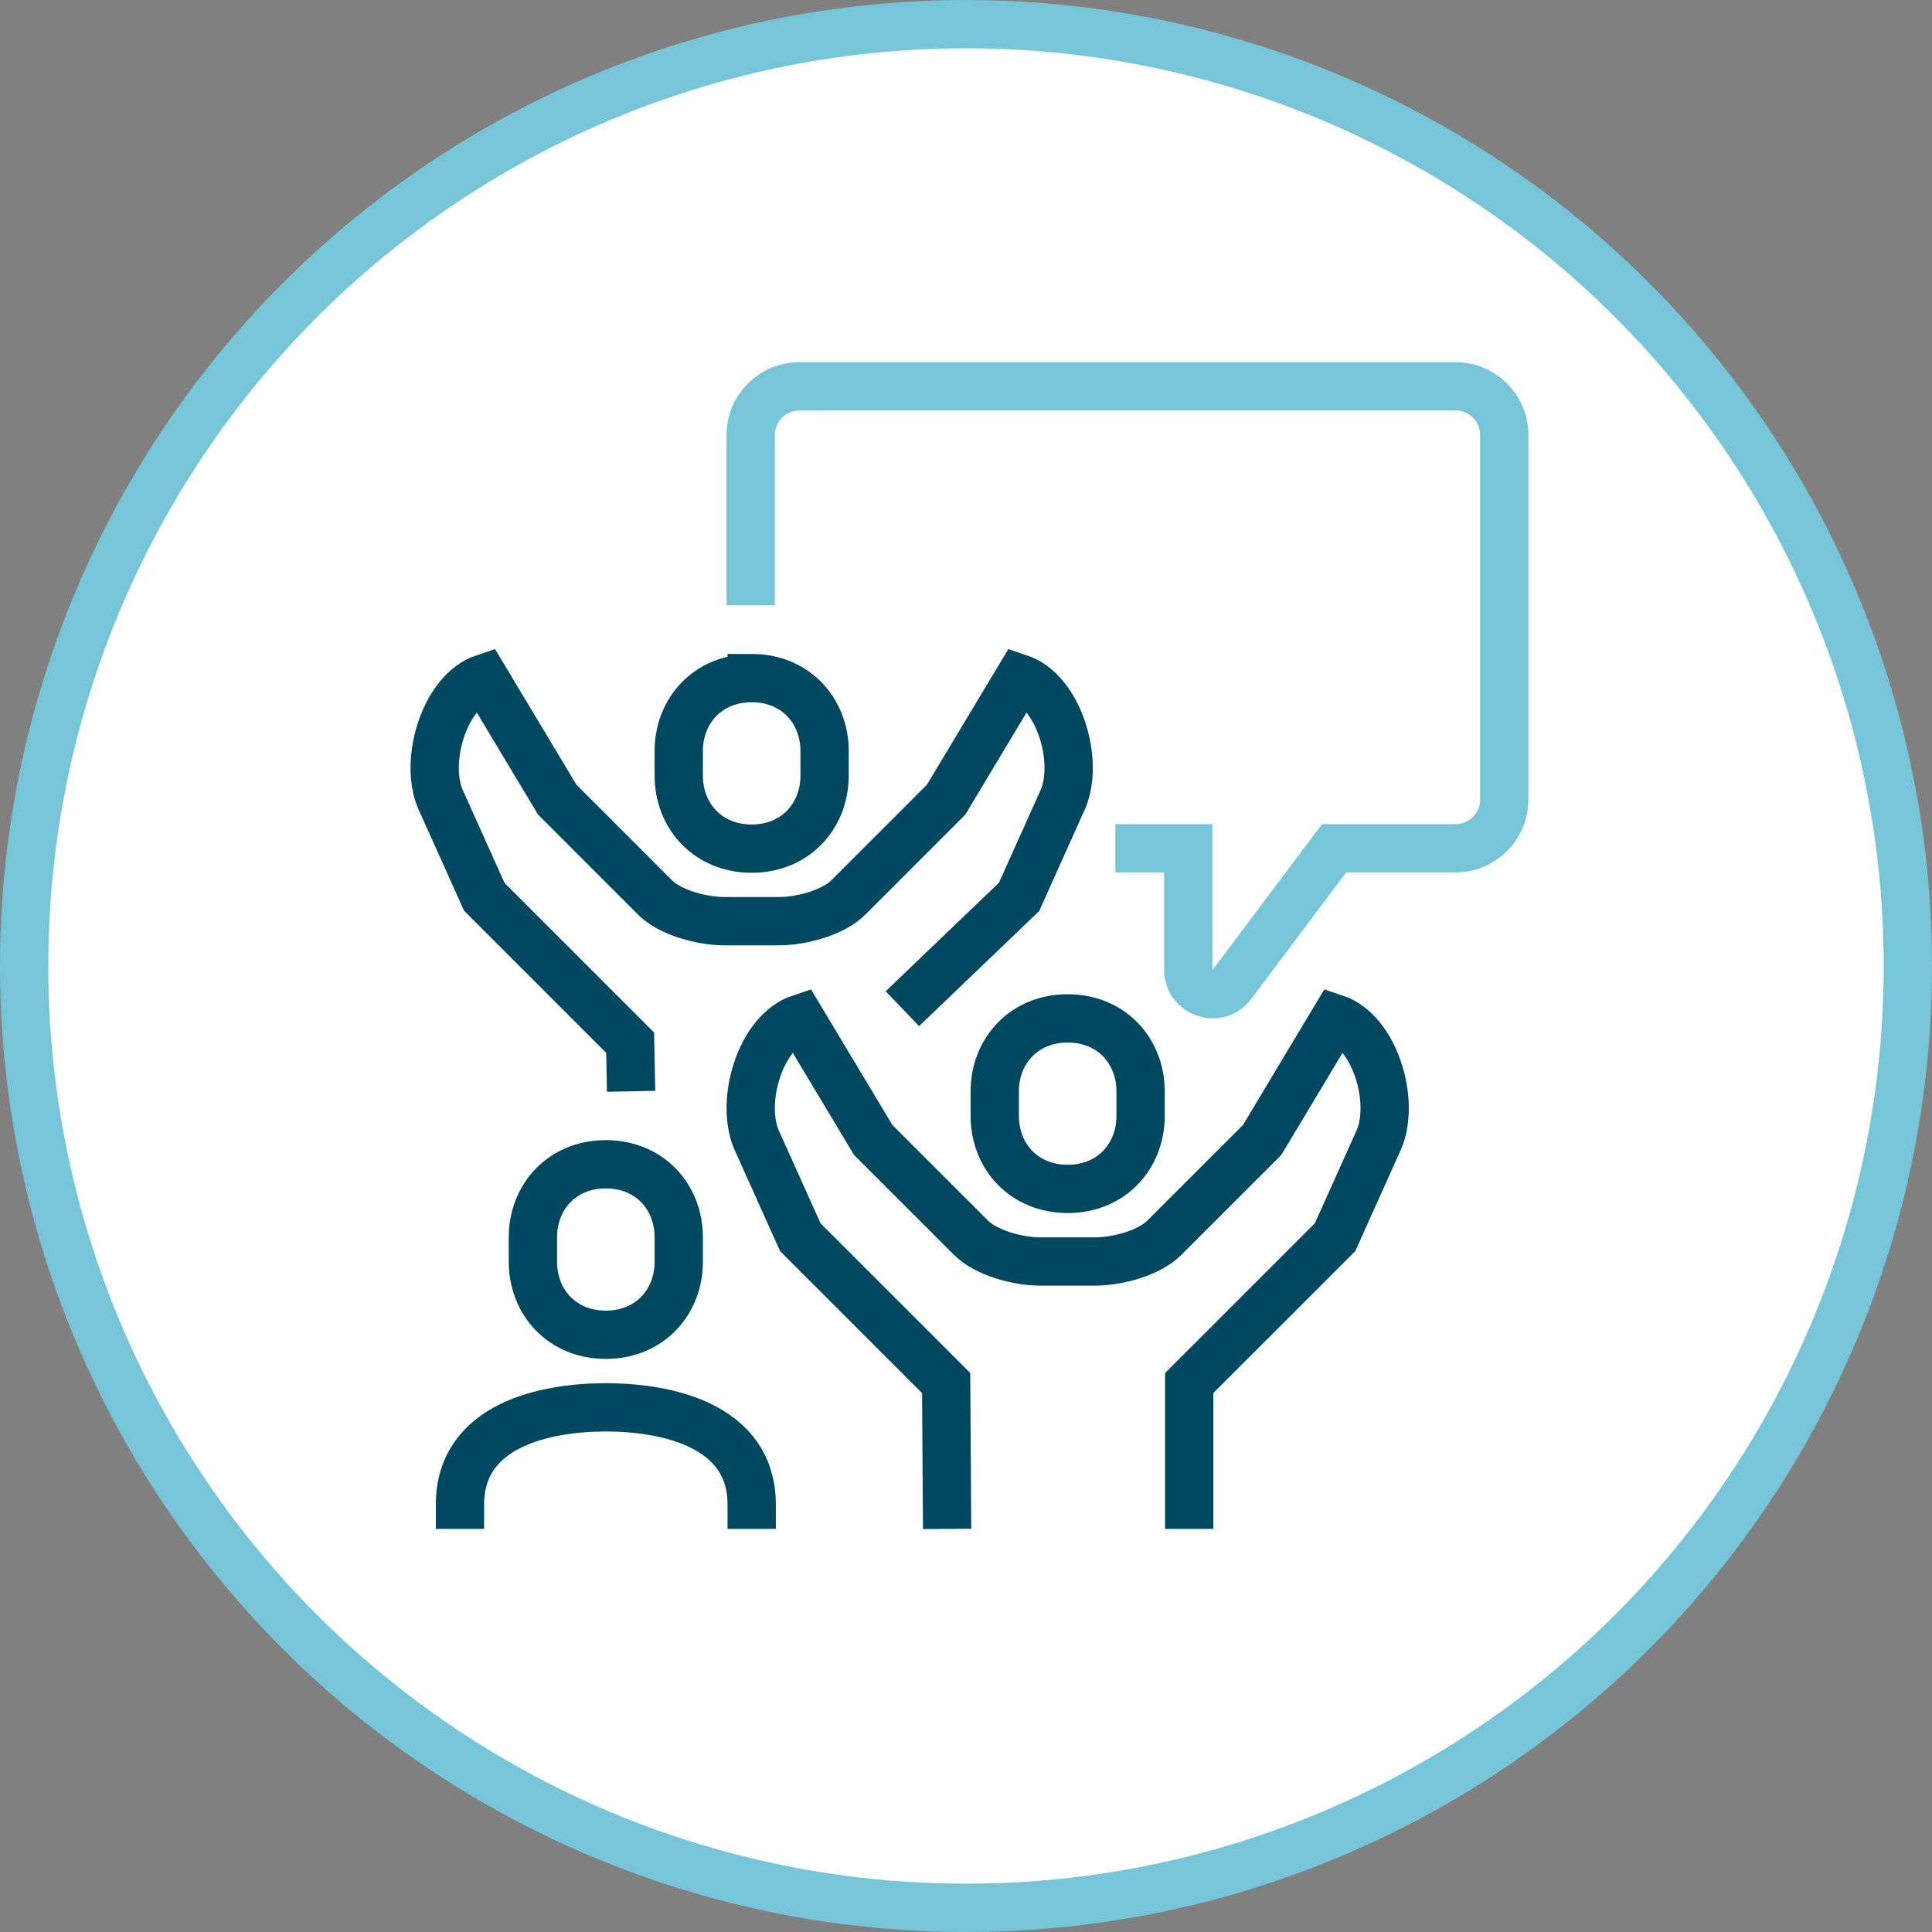
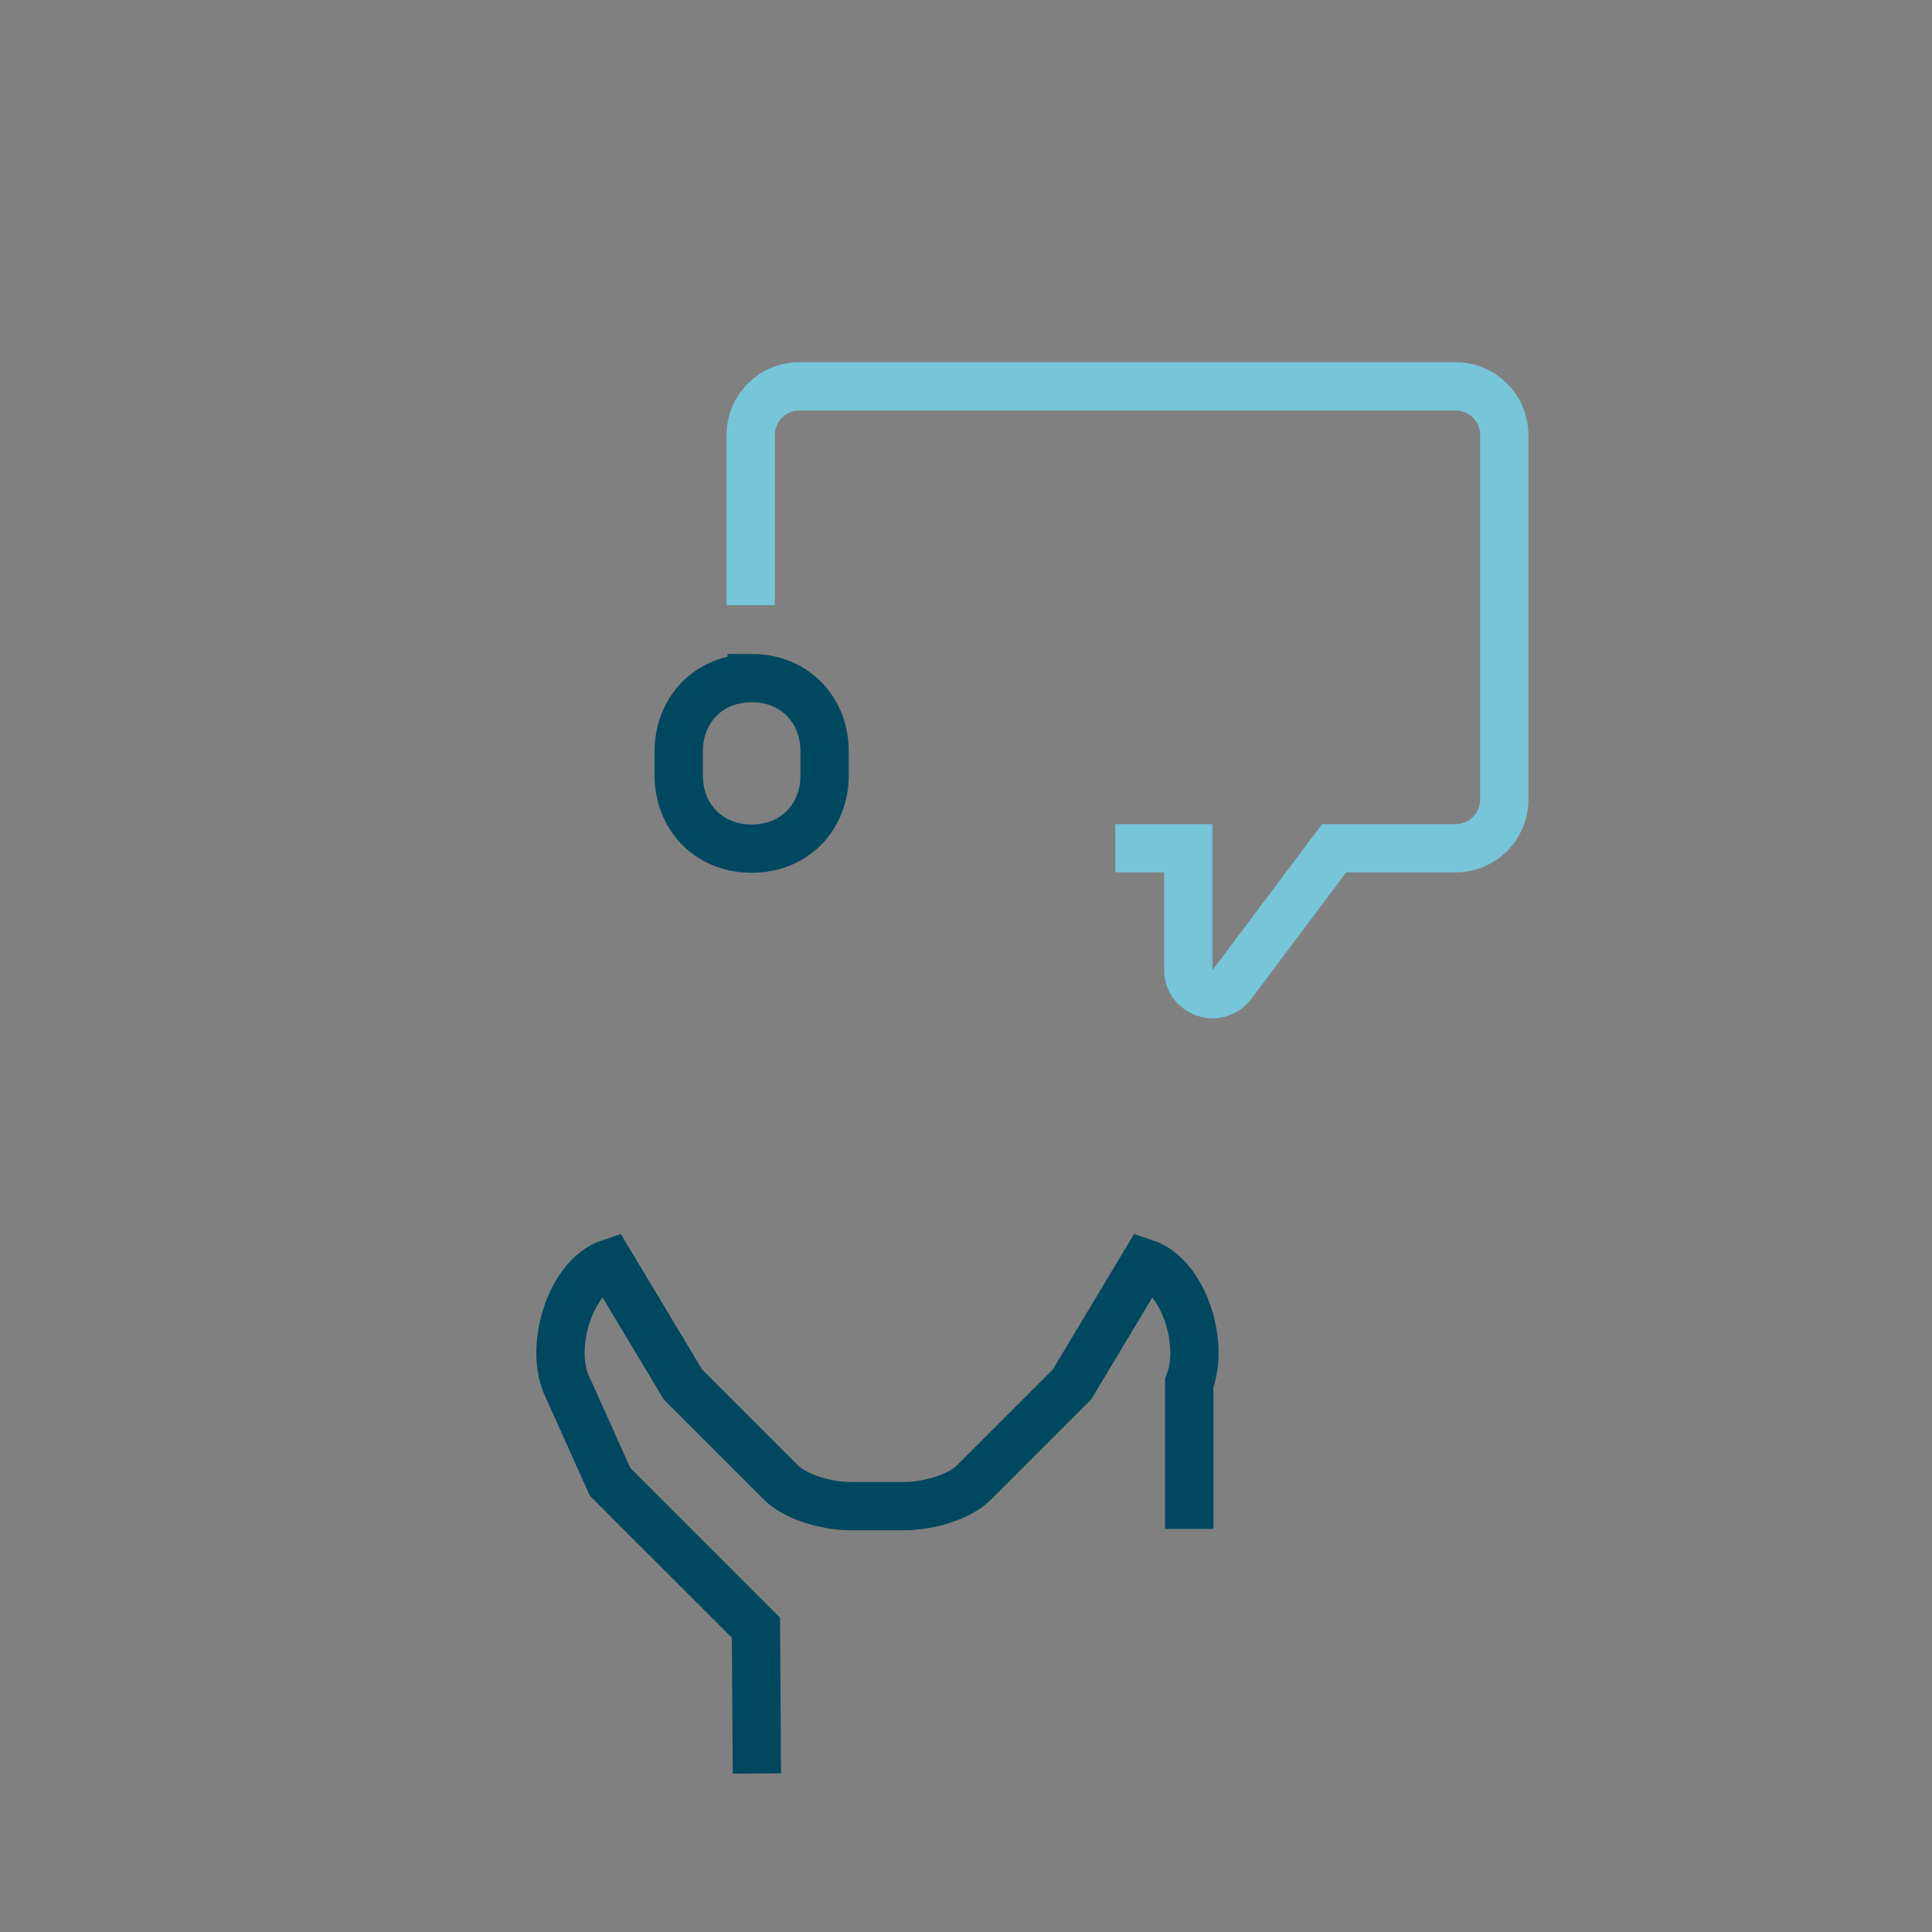
<svg xmlns="http://www.w3.org/2000/svg" width="80" height="80" viewBox="0 0 80 80">
  <rect x="0" y="0" width="80" height="80" fill="#808080" stroke="none" />
  <g fill="none" fill-rule="evenodd">
    <g stroke-width="2">
      <g transform="translate(-375, -2217) translate(375, 2217)">
-         <circle cx="40" cy="40" r="39" fill="#FFF" stroke="#77C5D8" />
        <g>
          <path stroke="#77C5D8" d="M28.184 19.124h3.02v5.033c0 .967 1.23 1.378 1.81.604l4.229-5.637h5.032c1.112 0 2.013-.9 2.013-2.013v-15.1c0-1.11-.9-2.012-2.01-2.012H15.096c-1.11 0-2.011.901-2.011 2.011v7.05" transform="translate(18, 16)" />
-           <path stroke="#004860" d="M19.366 25.768l4.832-4.63 1.837-4.091c.642-1.603-.2-4.422-1.837-4.968l-3.02 5.032-4.026 4.027c-.64.66-1.981 1.006-2.902 1.006H12c-.92 0-2.261-.345-2.901-1.006L5.073 17.11l-3.02-5.032c-1.638.546-2.48 3.365-1.837 4.968l1.838 4.09 6.039 6.04.04 2.013" transform="translate(18, 16)" />
-           <path stroke="#004860" d="M13.125 12.079c-1.815 0-3.02 1.353-3.02 3.025v1.01c0 1.67 1.205 3.026 3.02 3.026s3.02-1.355 3.02-3.027v-1.008c0-1.673-1.205-3.027-3.02-3.027zM31.243 47.308v-6.04l6.04-6.039 1.837-4.09c.641-1.603-.199-4.422-1.838-4.969l-3.019 5.033-4.027 4.026c-.639.662-1.98 1.007-2.9 1.007h-2.25c-.92 0-2.262-.345-2.902-1.007l-4.026-4.026-3.02-5.033c-1.638.547-2.479 3.366-1.837 4.969l1.837 4.09 6.04 6.039.04 6.04" transform="translate(18, 16)" />
-           <path stroke="#004860" d="M26.21 26.17c-1.814 0-3.02 1.354-3.02 3.026v1.01c0 1.67 1.206 3.024 3.02 3.024 1.816 0 3.02-1.354 3.02-3.025v-1.009c0-1.672-1.204-3.026-3.02-3.026zM7.086 39.27c1.815 0 3.02-1.354 3.02-3.025v-1.01c0-1.671-1.205-3.025-3.02-3.025s-3.02 1.354-3.02 3.025v1.01c0 1.67 1.205 3.025 3.02 3.025zM1.046 47.308v-1.006c0-3.326 3.592-4.027 6.04-4.027 2.447 0 6.04.701 6.04 4.027v1.006" transform="translate(18, 16)" />
+           <path stroke="#004860" d="M13.125 12.079c-1.815 0-3.02 1.353-3.02 3.025v1.01c0 1.67 1.205 3.026 3.02 3.026s3.02-1.355 3.02-3.027v-1.008c0-1.673-1.205-3.027-3.02-3.027zM31.243 47.308v-6.04c.641-1.603-.199-4.422-1.838-4.969l-3.019 5.033-4.027 4.026c-.639.662-1.98 1.007-2.9 1.007h-2.25c-.92 0-2.262-.345-2.902-1.007l-4.026-4.026-3.02-5.033c-1.638.547-2.479 3.366-1.837 4.969l1.837 4.09 6.04 6.039.04 6.04" transform="translate(18, 16)" />
        </g>
      </g>
    </g>
  </g>
</svg>